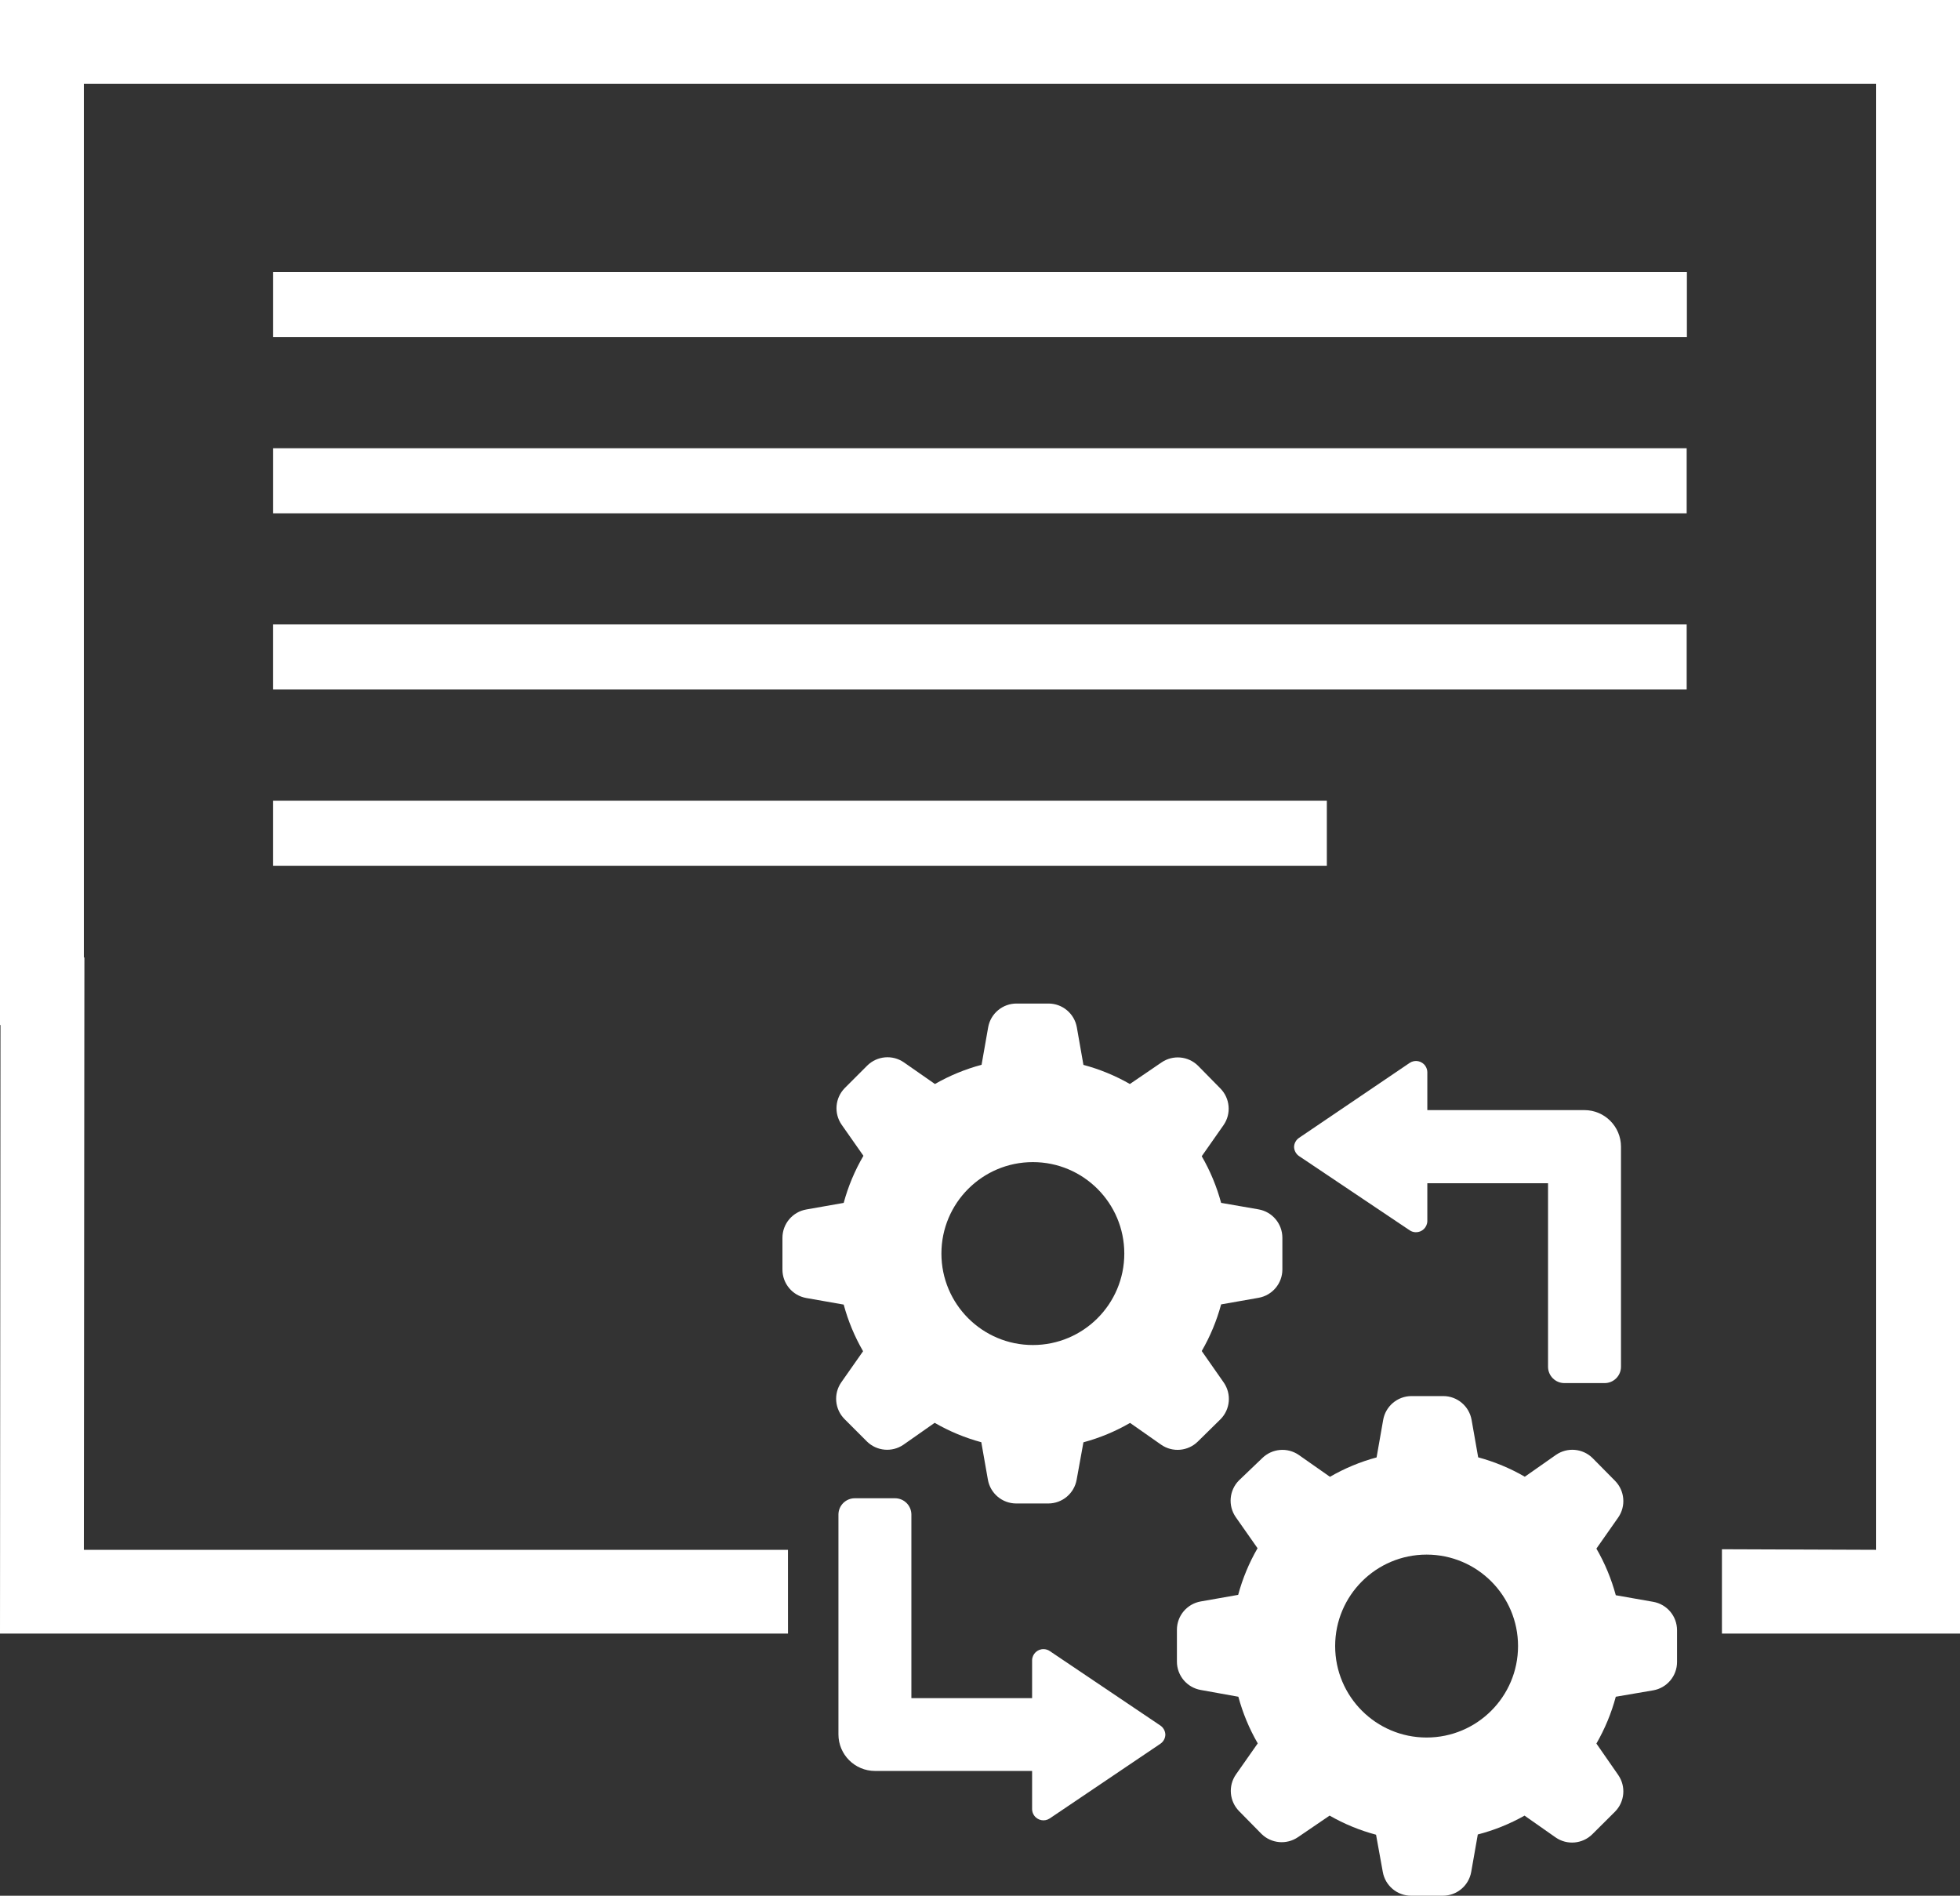
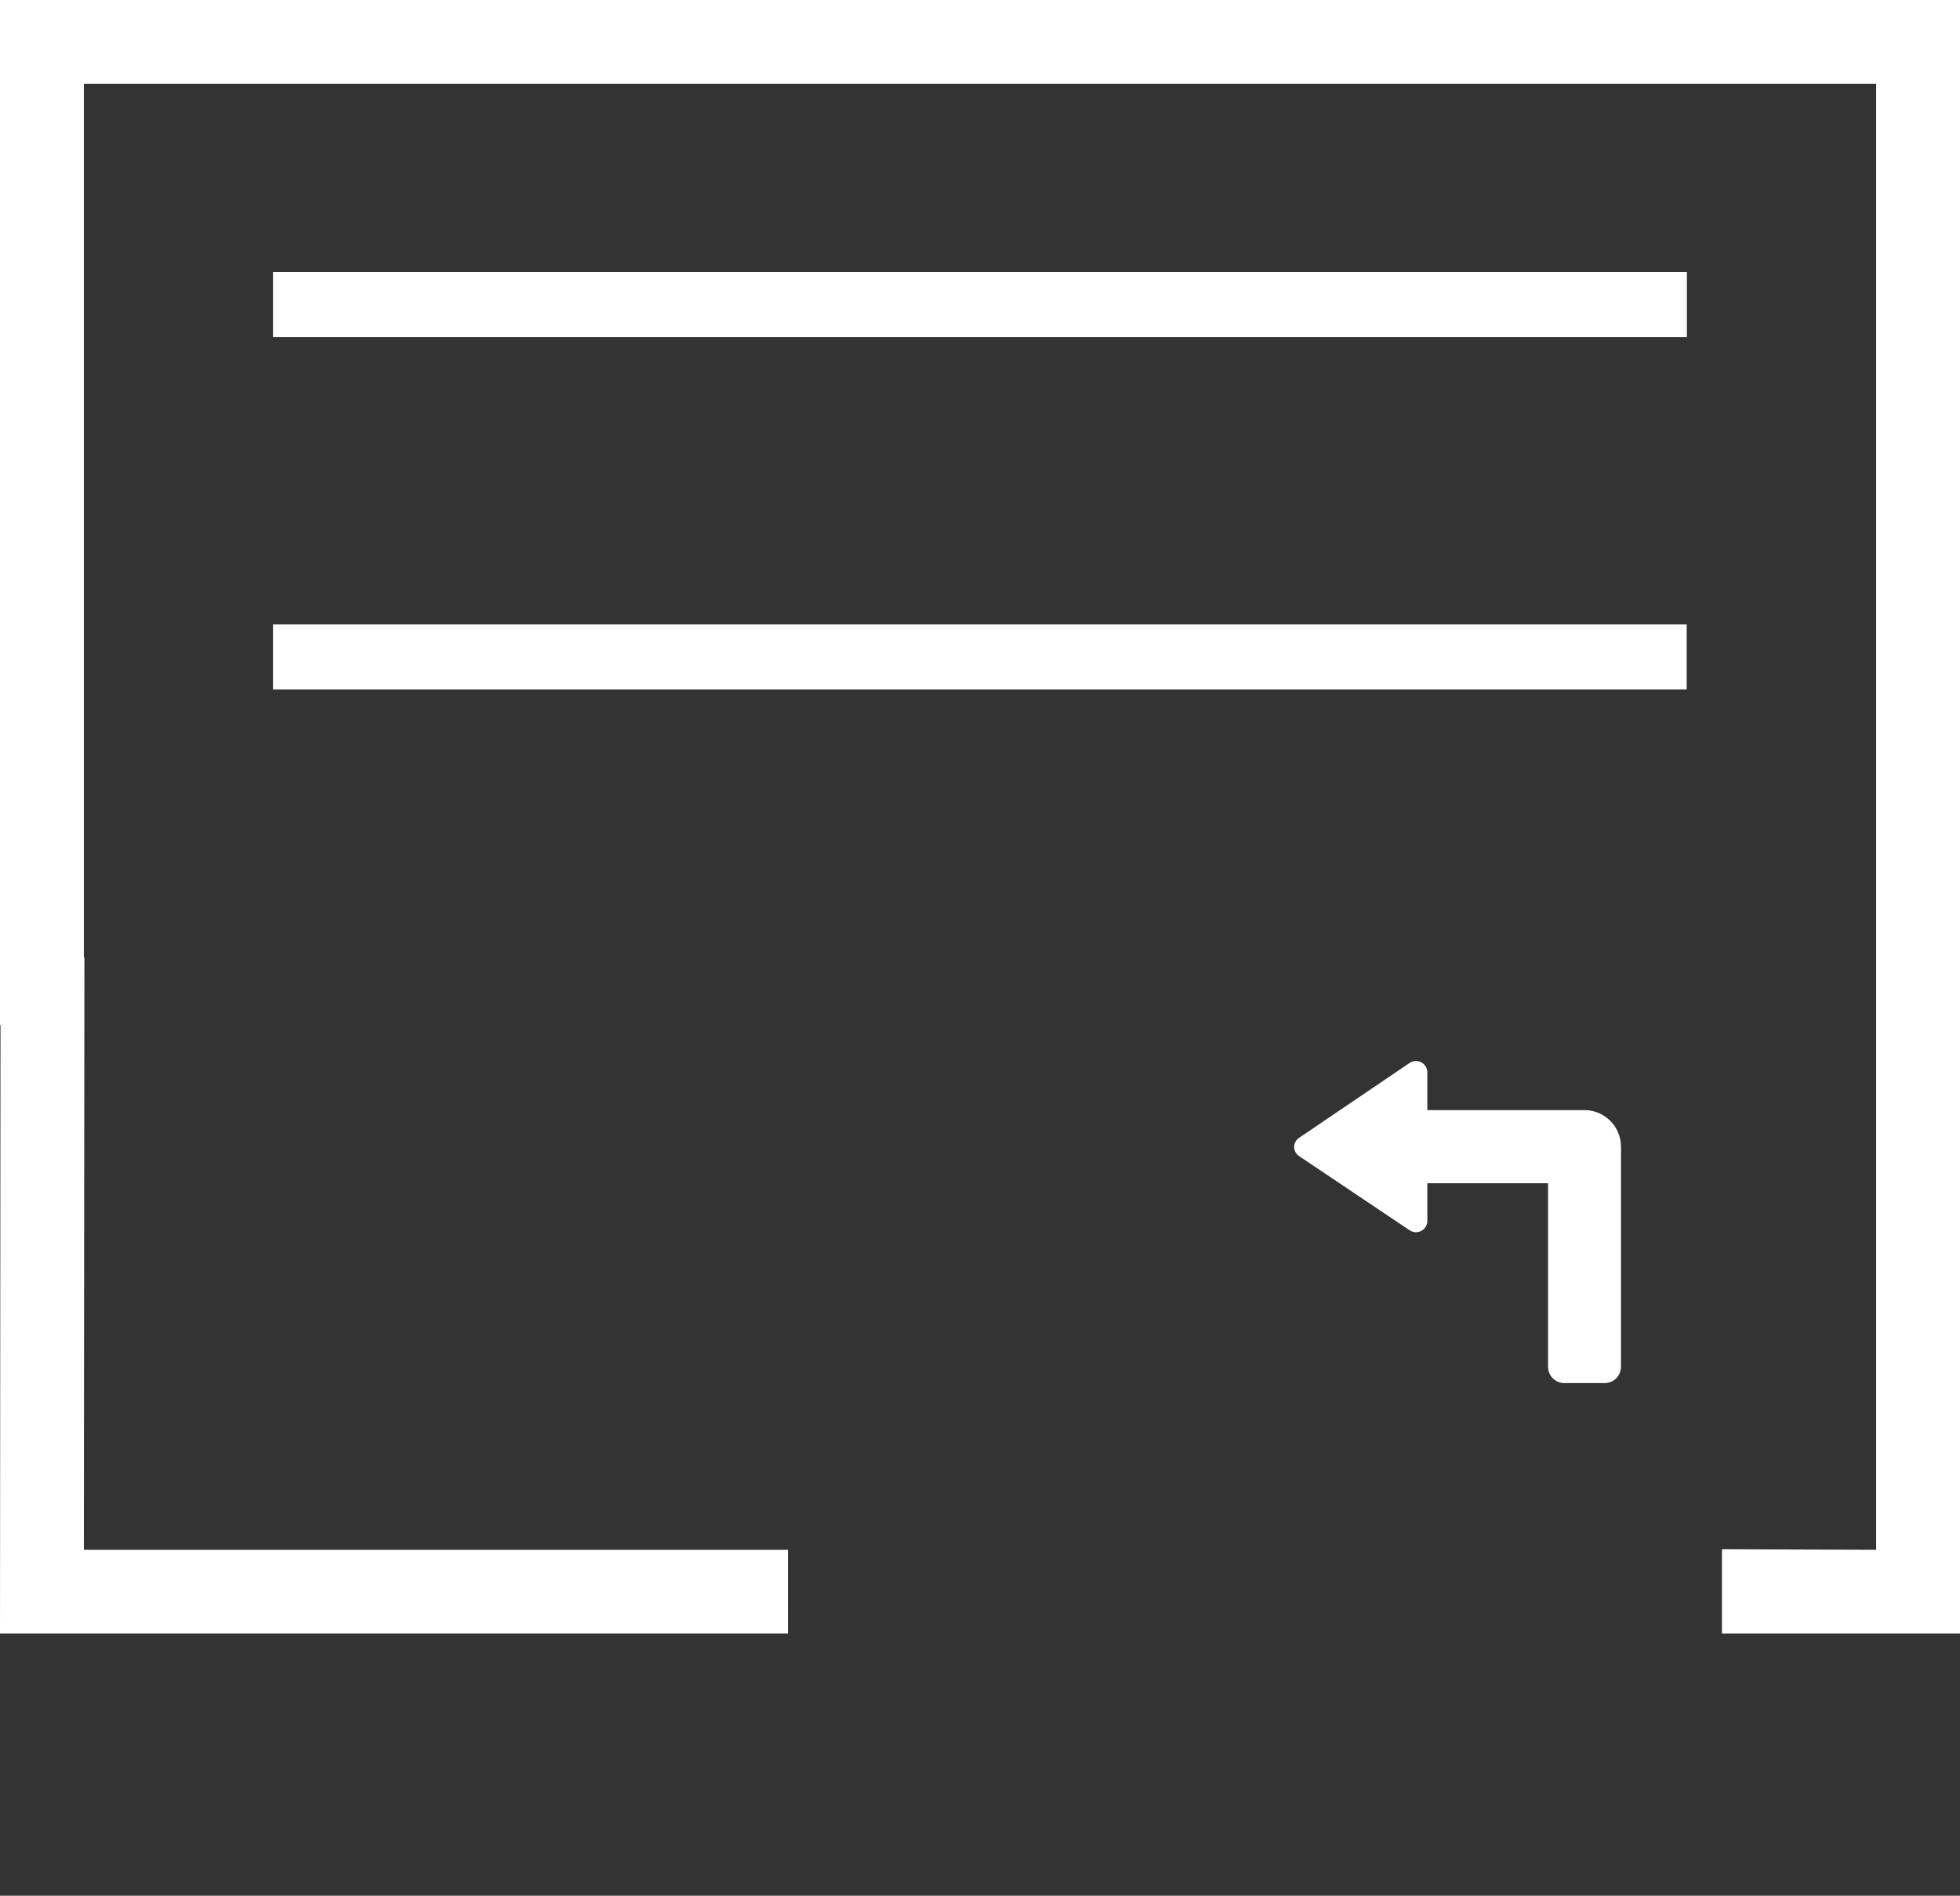
<svg xmlns="http://www.w3.org/2000/svg" version="1.1" id="Layer_1" x="0px" y="0px" width="72.384px" height="70px" viewBox="0 0 72.384 70" style="enable-background:new 0 0 72.384 70;" xml:space="preserve">
  <rect x="0" y="0" width="72.384" height="70" fill="#333333" stroke="none" />
  <style type="text/css">
	.st0{fill:#FFFFFF;}
</style>
  <g>
    <g>
-       <path class="st0" d="M36.493,37.937l-0.243,1.381c-0.602,0.16-1.181,0.399-1.722,0.709l-1.148-0.8    c-0.42-0.29-0.987-0.24-1.351,0.118l-0.831,0.831c-0.358,0.364-0.408,0.93-0.118,1.351l0.807,1.151    c-0.319,0.545-0.564,1.13-0.729,1.739l-1.381,0.243c-0.509,0.089-0.881,0.53-0.881,1.047v1.175    c0.001,0.517,0.372,0.958,0.881,1.047l1.381,0.243c0.163,0.603,0.403,1.182,0.716,1.722l-0.807,1.151    c-0.29,0.42-0.24,0.987,0.118,1.351l0.831,0.831c0.364,0.358,0.93,0.408,1.351,0.118l1.151-0.807    c0.54,0.313,1.119,0.553,1.722,0.716l0.243,1.381c0.089,0.509,0.53,0.881,1.047,0.881h1.185c0.517-0.001,0.958-0.372,1.047-0.881    l0.25-1.378c0.603-0.162,1.182-0.403,1.722-0.716l1.151,0.807c0.42,0.29,0.987,0.24,1.351-0.118l0.841-0.827    c0.358-0.364,0.408-0.93,0.118-1.351l-0.814-1.165c0.313-0.54,0.553-1.119,0.716-1.722l1.381-0.243    c0.509-0.089,0.881-0.53,0.881-1.047v-1.172c-0.001-0.517-0.372-0.958-0.881-1.047l-1.381-0.24    c-0.163-0.603-0.403-1.182-0.716-1.722l0.807-1.151c0.29-0.42,0.24-0.987-0.118-1.351l-0.827-0.841    c-0.364-0.358-0.93-0.408-1.351-0.118l-1.165,0.794c-0.539-0.309-1.115-0.546-1.715-0.706l-0.243-1.384    c-0.089-0.509-0.53-0.881-1.047-0.881H37.55C37.029,37.051,36.582,37.424,36.493,37.937z M41.521,46.288    c0,1.865-1.512,3.377-3.377,3.377c-1.865,0-3.377-1.512-3.377-3.377s1.512-3.377,3.377-3.377    C40.009,42.911,41.521,44.423,41.521,46.288z M51.067,69.119c0.089,0.509,0.53,0.881,1.047,0.881h1.172    c0.517-0.001,0.958-0.372,1.047-0.881l0.243-1.381c0.603-0.156,1.183-0.39,1.726-0.696l1.151,0.807    c0.42,0.29,0.987,0.24,1.351-0.118l0.841-0.837c0.358-0.364,0.408-0.93,0.118-1.351l-0.807-1.162    c0.313-0.543,0.554-1.124,0.716-1.729l1.381-0.236c0.509-0.089,0.881-0.53,0.881-1.047v-1.175    c-0.001-0.517-0.372-0.958-0.881-1.047l-1.381-0.243c-0.163-0.603-0.403-1.182-0.716-1.722l0.807-1.151    c0.29-0.42,0.24-0.987-0.118-1.351l-0.831-0.841c-0.364-0.358-0.93-0.408-1.351-0.118l-1.151,0.807    c-0.54-0.313-1.119-0.553-1.722-0.716l-0.243-1.381c-0.089-0.509-0.53-0.881-1.047-0.881h-1.172    c-0.517,0.001-0.958,0.372-1.047,0.881l-0.243,1.384c-0.603,0.162-1.182,0.403-1.722,0.716l-1.151-0.807    c-0.42-0.29-0.987-0.24-1.351,0.118l-0.861,0.824c-0.358,0.364-0.408,0.93-0.118,1.351l0.807,1.151    c-0.313,0.54-0.553,1.119-0.716,1.722l-1.381,0.243c-0.509,0.089-0.881,0.53-0.881,1.047v1.175    c0.001,0.517,0.372,0.958,0.881,1.047l1.388,0.25c0.163,0.603,0.403,1.182,0.716,1.722l-0.807,1.151    c-0.29,0.42-0.24,0.987,0.118,1.351l0.827,0.841c0.364,0.358,0.93,0.408,1.351,0.118l1.165-0.794    c0.539,0.309,1.115,0.546,1.715,0.706L51.067,69.119z M49.308,60.781c0-1.865,1.512-3.377,3.377-3.377s3.377,1.512,3.377,3.377    s-1.512,3.377-3.377,3.377S49.308,62.646,49.308,60.781z" />
-       <path class="st0" d="M33.659,62.703h4.457v-1.401c0.006-0.231,0.198-0.414,0.429-0.408c0.08,0.002,0.157,0.026,0.223,0.071    l4.083,2.749c0.113,0.076,0.182,0.202,0.186,0.338l0,0c-0.003,0.136-0.073,0.262-0.186,0.338l-4.083,2.755    c-0.192,0.129-0.452,0.077-0.581-0.115c-0.044-0.066-0.069-0.143-0.071-0.223v-1.415h-5.801c-0.746,0-1.351-0.605-1.351-1.351    v-8.114c0-0.334,0.271-0.604,0.604-0.604l0,0h1.486c0.334,0,0.604,0.271,0.604,0.604l0,0V62.703z" />
      <path class="st0" d="M57.169,43.691h-4.457v1.401c-0.006,0.231-0.198,0.414-0.429,0.408c-0.08-0.002-0.157-0.026-0.223-0.071    l-4.083-2.739c-0.113-0.076-0.182-0.202-0.186-0.338l0,0c0.003-0.136,0.073-0.262,0.186-0.338l4.083-2.766    c0.192-0.129,0.452-0.077,0.581,0.115c0.044,0.066,0.069,0.143,0.071,0.223v1.405h5.801c0.746,0,1.351,0.605,1.351,1.351l0,0    v8.125c0,0.334-0.271,0.604-0.604,0.604l0,0h-1.486c-0.334,0-0.604-0.271-0.604-0.604l0,0V43.691z" />
    </g>
    <g>
      <polygon class="st0" points="0,0 0,37.848 0.018,37.848 0,60.32 12,60.32 29.101,60.32 29.1,57.227 15.096,57.227 12,57.227     3.097,57.227 3.117,35.358 3.097,35.349 3.097,3.093 69.288,3.093 69.288,57.227 63.592,57.206 63.592,60.32 72.384,60.32     72.384,0   " />
      <g>
        <rect x="10.082" y="10.047" class="st0" width="52.216" height="2.403" />
      </g>
      <g>
-         <rect x="10.082" y="16.551" class="st0" width="52.208" height="2.403" />
-       </g>
+         </g>
      <g>
        <rect x="10.081" y="23.057" class="st0" width="52.209" height="2.403" />
      </g>
      <g>
-         <rect x="10.081" y="29.565" class="st0" width="38.92" height="2.403" />
-       </g>
+         </g>
    </g>
  </g>
</svg>